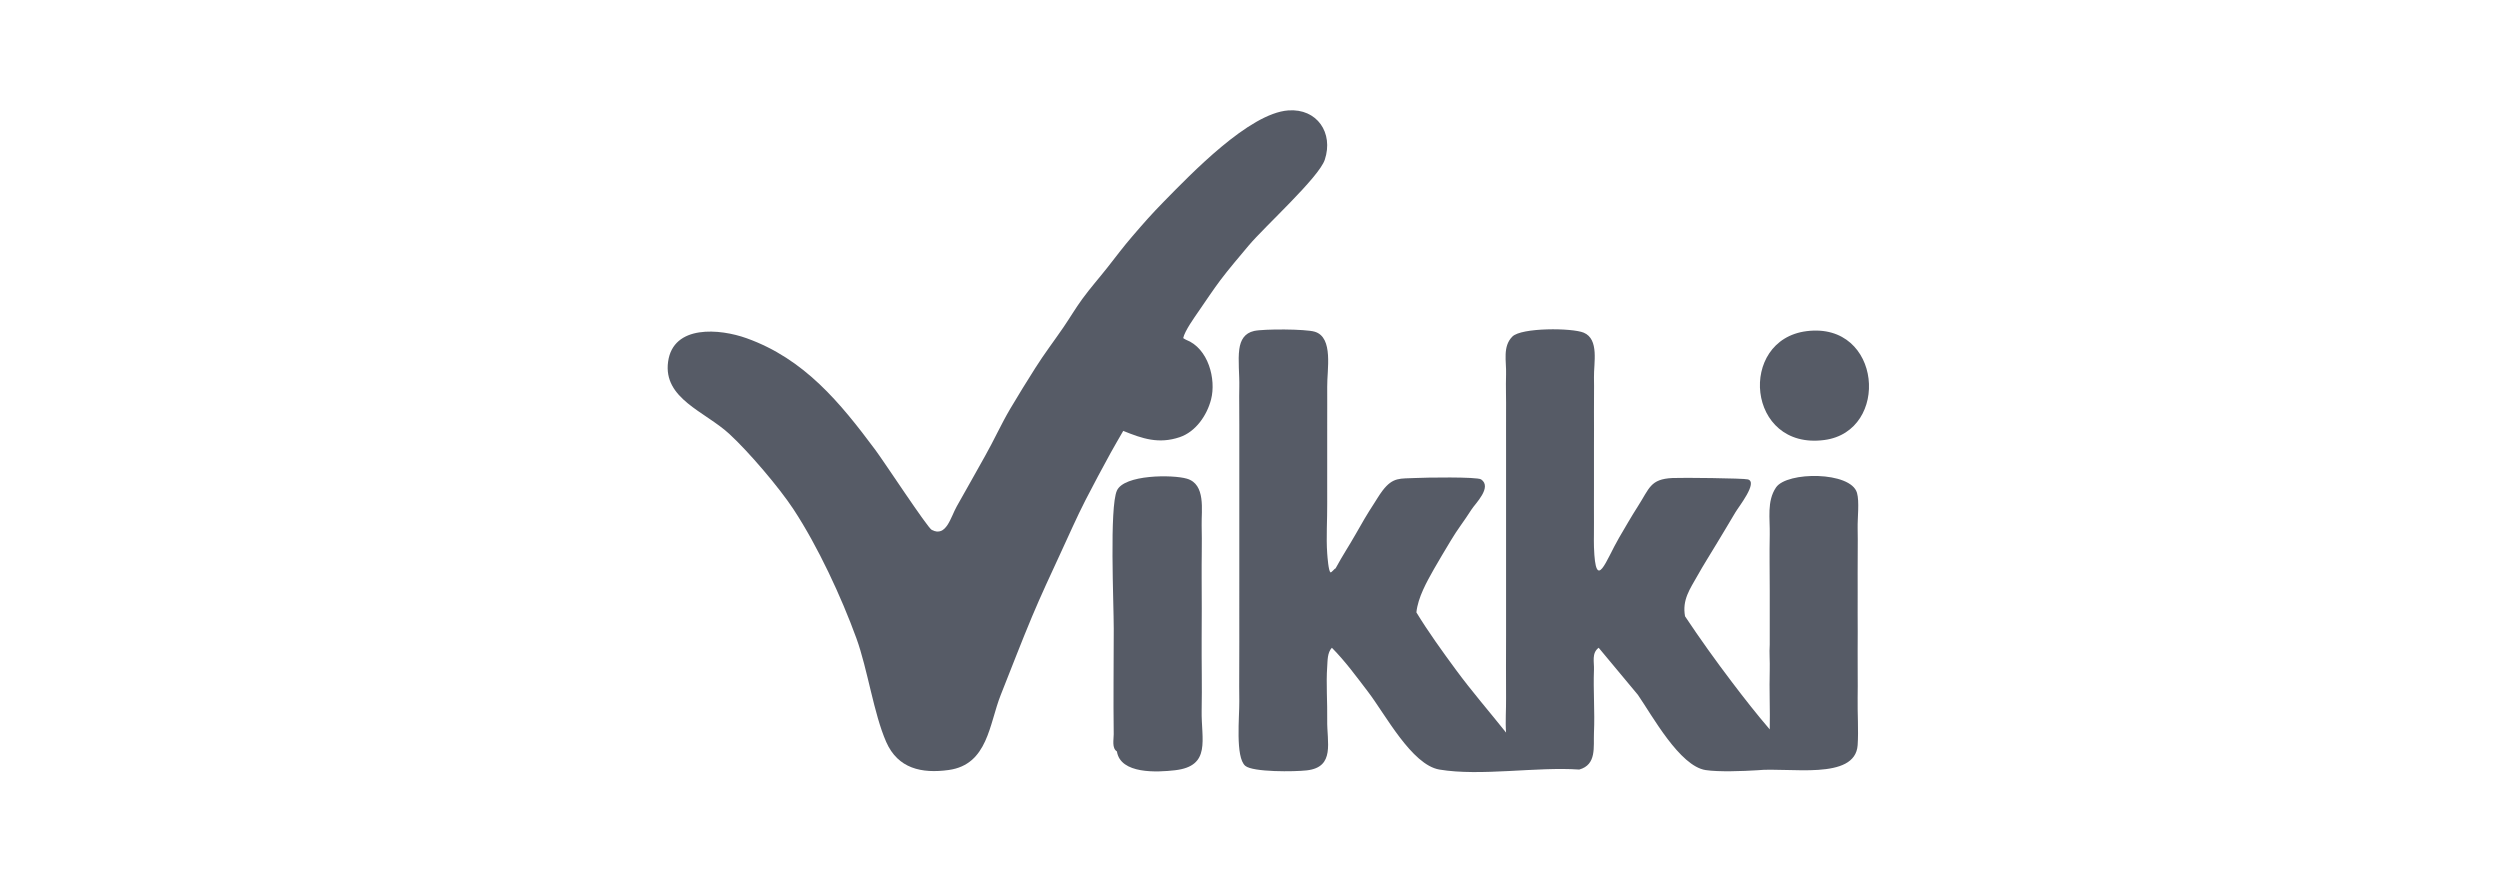
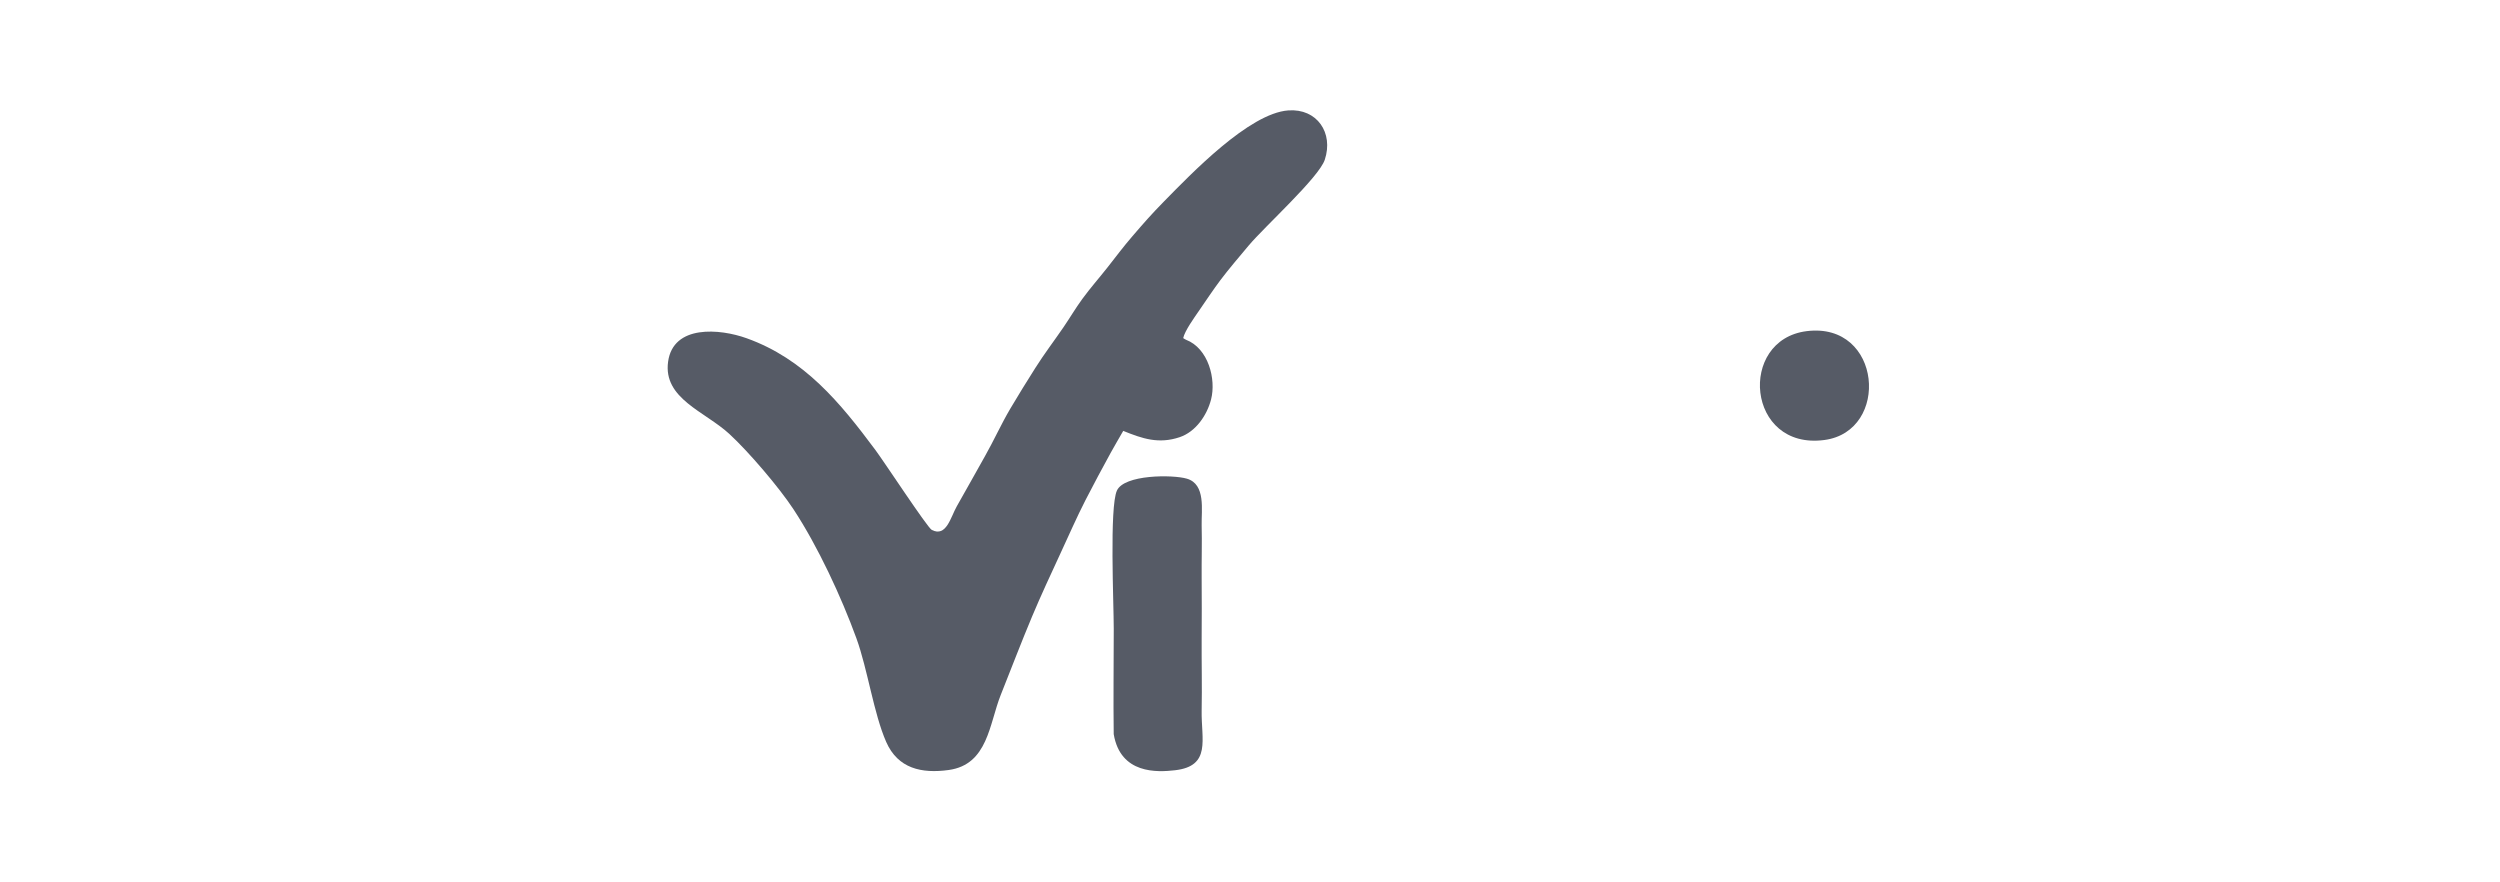
<svg xmlns="http://www.w3.org/2000/svg" width="68" height="24" viewBox="0 0 68 24" fill="none">
  <path d="M49.624 11.968C51.419 11.729 51.192 8.751 49.142 9.007C47.26 9.242 47.503 12.251 49.624 11.968Z" fill="#565B66" />
-   <path d="M32.685 19.327C32.698 18.674 32.681 18.015 32.685 17.361C32.688 16.821 32.69 16.277 32.685 15.737C32.681 15.254 32.697 14.767 32.685 14.284C32.676 13.881 32.803 13.171 32.283 13.02C31.893 12.906 30.578 12.906 30.38 13.344C30.175 13.797 30.294 16.401 30.294 17.105C30.294 18.058 30.28 19.015 30.293 19.969C30.294 20.114 30.238 20.35 30.38 20.439C30.477 21.061 31.479 21.006 31.959 20.951C32.954 20.837 32.67 20.11 32.685 19.327Z" fill="#565B66" />
+   <path d="M32.685 19.327C32.698 18.674 32.681 18.015 32.685 17.361C32.688 16.821 32.69 16.277 32.685 15.737C32.681 15.254 32.697 14.767 32.685 14.284C32.676 13.881 32.803 13.171 32.283 13.02C31.893 12.906 30.578 12.906 30.38 13.344C30.175 13.797 30.294 16.401 30.294 17.105C30.294 18.058 30.28 19.015 30.293 19.969C30.477 21.061 31.479 21.006 31.959 20.951C32.954 20.837 32.67 20.11 32.685 19.327Z" fill="#565B66" />
  <path d="M32.6 8.471C32.778 8.212 33.016 7.857 33.197 7.617C33.408 7.336 33.732 6.954 33.966 6.676C34.398 6.162 35.874 4.828 36.034 4.345C36.277 3.613 35.823 2.947 35.043 3.003C33.976 3.08 32.398 4.729 31.66 5.48C31.321 5.825 31.117 6.059 30.806 6.42C30.559 6.706 30.346 6.992 30.123 7.275C29.895 7.565 29.661 7.827 29.44 8.13C29.252 8.387 29.104 8.642 28.928 8.899C28.671 9.275 28.406 9.62 28.16 10.01C27.929 10.376 27.696 10.749 27.477 11.121C27.231 11.539 27.031 11.985 26.794 12.403C26.537 12.857 26.284 13.319 26.025 13.771C25.858 14.064 25.74 14.624 25.342 14.412C25.224 14.35 24.04 12.545 23.806 12.233C22.85 10.951 21.881 9.763 20.305 9.199C19.583 8.94 18.311 8.823 18.172 9.839C18.034 10.844 19.177 11.193 19.838 11.803C20.361 12.284 21.198 13.265 21.586 13.857C22.246 14.862 22.882 16.23 23.294 17.361C23.601 18.207 23.765 19.41 24.105 20.182C24.423 20.904 25.066 21.046 25.805 20.944C26.873 20.796 26.907 19.686 27.221 18.9C27.504 18.192 27.78 17.465 28.075 16.763C28.306 16.213 28.591 15.598 28.844 15.053C29.067 14.574 29.286 14.07 29.527 13.6C29.738 13.186 29.986 12.729 30.21 12.318C30.305 12.141 30.429 11.938 30.552 11.72C31.077 11.933 31.517 12.083 32.088 11.891C32.529 11.742 32.832 11.29 32.941 10.865C33.083 10.317 32.869 9.474 32.258 9.241C32.216 9.215 32.199 9.212 32.183 9.196C32.224 9.001 32.49 8.631 32.6 8.471Z" fill="#565B66" />
-   <path d="M50.51 13.405C50.341 12.82 48.607 12.82 48.308 13.258C48.053 13.633 48.147 14.111 48.137 14.54C48.126 15.052 48.137 15.568 48.137 16.079V17.532C48.121 17.757 48.144 17.99 48.137 18.216C48.121 18.756 48.149 19.301 48.137 19.84C47.782 19.427 47.442 18.992 47.113 18.558C46.671 17.976 46.238 17.372 45.833 16.763C45.751 16.314 45.968 16.02 46.175 15.652C46.333 15.369 46.519 15.078 46.687 14.797C46.857 14.511 47.03 14.233 47.199 13.942C47.294 13.779 47.823 13.12 47.544 13.04C47.427 13.007 45.754 12.989 45.491 13.002C44.885 13.031 44.867 13.28 44.551 13.771C44.371 14.052 44.208 14.338 44.039 14.626C43.685 15.23 43.4 16.15 43.356 14.882C43.349 14.655 43.36 14.426 43.356 14.199C43.352 13.886 43.358 13.571 43.356 13.258C43.355 12.889 43.358 12.516 43.356 12.147C43.355 11.834 43.36 11.52 43.356 11.207C43.353 10.894 43.363 10.579 43.356 10.267C43.348 9.877 43.503 9.228 43.078 9.049C42.761 8.916 41.383 8.907 41.136 9.155C40.865 9.427 40.977 9.825 40.965 10.181C40.954 10.521 40.97 10.866 40.965 11.207C40.961 11.548 40.968 11.892 40.965 12.233C40.963 12.574 40.967 12.917 40.965 13.258C40.965 13.457 40.965 13.658 40.965 13.857C40.965 14.112 40.965 14.37 40.965 14.626C40.965 15.053 40.965 15.482 40.965 15.908C40.965 16.363 40.965 16.821 40.965 17.276C40.966 17.844 40.959 18.417 40.965 18.985C40.969 19.292 40.942 19.626 40.965 19.926C40.515 19.361 40.026 18.797 39.599 18.216C39.229 17.713 38.842 17.177 38.526 16.657C38.568 16.248 38.81 15.823 39.002 15.481C39.124 15.263 39.311 14.957 39.464 14.7C39.633 14.412 39.828 14.17 40.026 13.857C40.127 13.698 40.594 13.252 40.287 13.04C40.176 12.965 38.752 12.988 38.49 13.002C38.087 13.023 37.892 12.969 37.605 13.345C37.512 13.467 37.422 13.624 37.38 13.686C37.179 13.993 37.047 14.225 36.868 14.54C36.694 14.848 36.53 15.088 36.326 15.463C36.297 15.462 36.212 15.59 36.186 15.566C36.135 15.52 36.108 15.16 36.1 15.053C36.069 14.616 36.104 14.132 36.1 13.686C36.096 13.287 36.103 12.887 36.1 12.489C36.097 12.148 36.103 11.804 36.1 11.463C36.097 11.15 36.105 10.836 36.1 10.523C36.093 10.061 36.277 9.179 35.762 9.023C35.513 8.947 34.374 8.944 34.112 9.002C33.853 9.06 33.743 9.248 33.709 9.497C33.668 9.798 33.717 10.201 33.709 10.523C33.701 10.864 33.712 11.208 33.709 11.549C33.706 11.947 33.712 12.347 33.709 12.745C33.707 13.228 33.711 13.716 33.709 14.199C33.707 14.739 33.707 15.283 33.709 15.823C33.711 16.363 33.706 16.907 33.709 17.447C33.712 17.987 33.701 18.531 33.709 19.071C33.715 19.487 33.596 20.598 33.872 20.831C34.08 21.006 35.22 20.992 35.547 20.954C36.322 20.864 36.089 20.186 36.1 19.585C36.108 19.109 36.067 18.598 36.1 18.131C36.112 17.962 36.102 17.753 36.227 17.619C36.59 17.985 36.898 18.408 37.209 18.815C37.679 19.429 38.398 20.804 39.151 20.932C40.269 21.12 41.795 20.851 42.956 20.932C43.434 20.798 43.339 20.318 43.356 19.926C43.382 19.359 43.334 18.783 43.356 18.216C43.365 18.008 43.287 17.764 43.484 17.619L44.551 18.9C44.944 19.471 45.688 20.837 46.393 20.946C46.74 21 47.425 20.975 47.796 20.951C48.652 20.863 50.461 21.238 50.528 20.268C50.555 19.872 50.521 19.396 50.528 18.985C50.535 18.559 50.525 18.13 50.528 17.703C50.531 17.362 50.53 17.018 50.528 16.677C50.526 16.308 50.532 15.935 50.528 15.566C50.525 15.169 50.537 14.767 50.528 14.37C50.522 14.091 50.579 13.642 50.51 13.405Z" fill="#565B66" />
</svg>